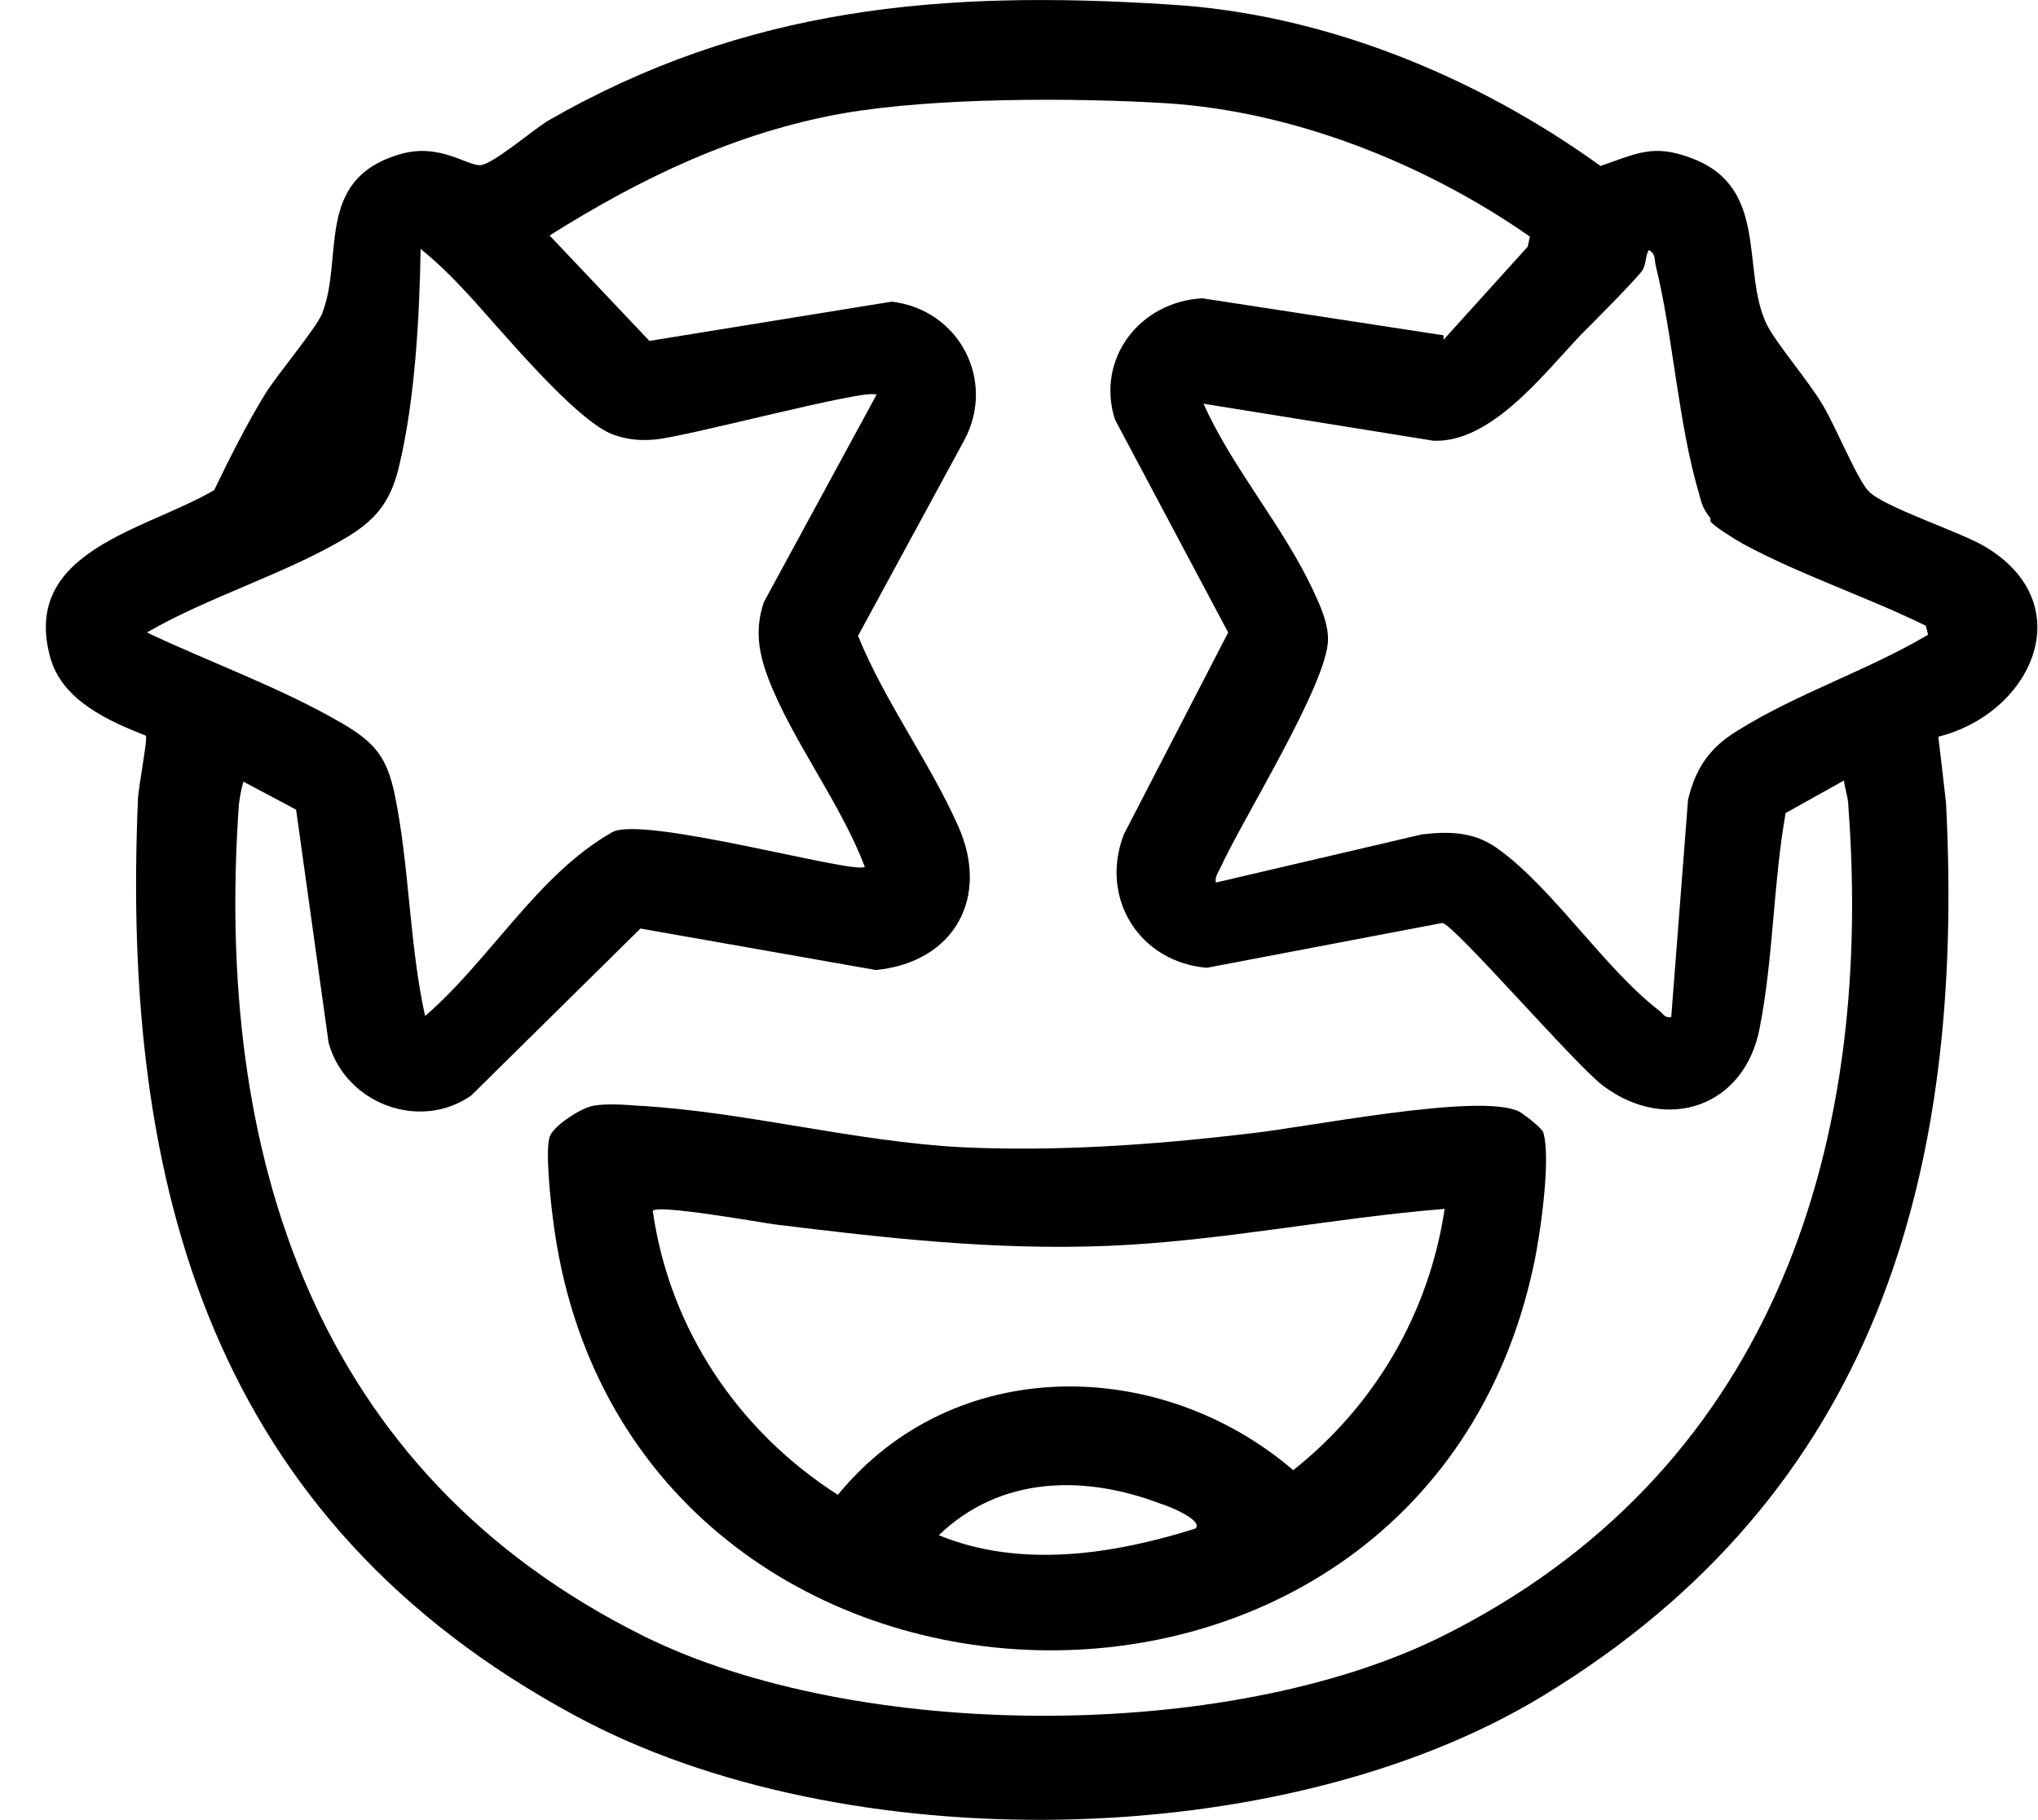
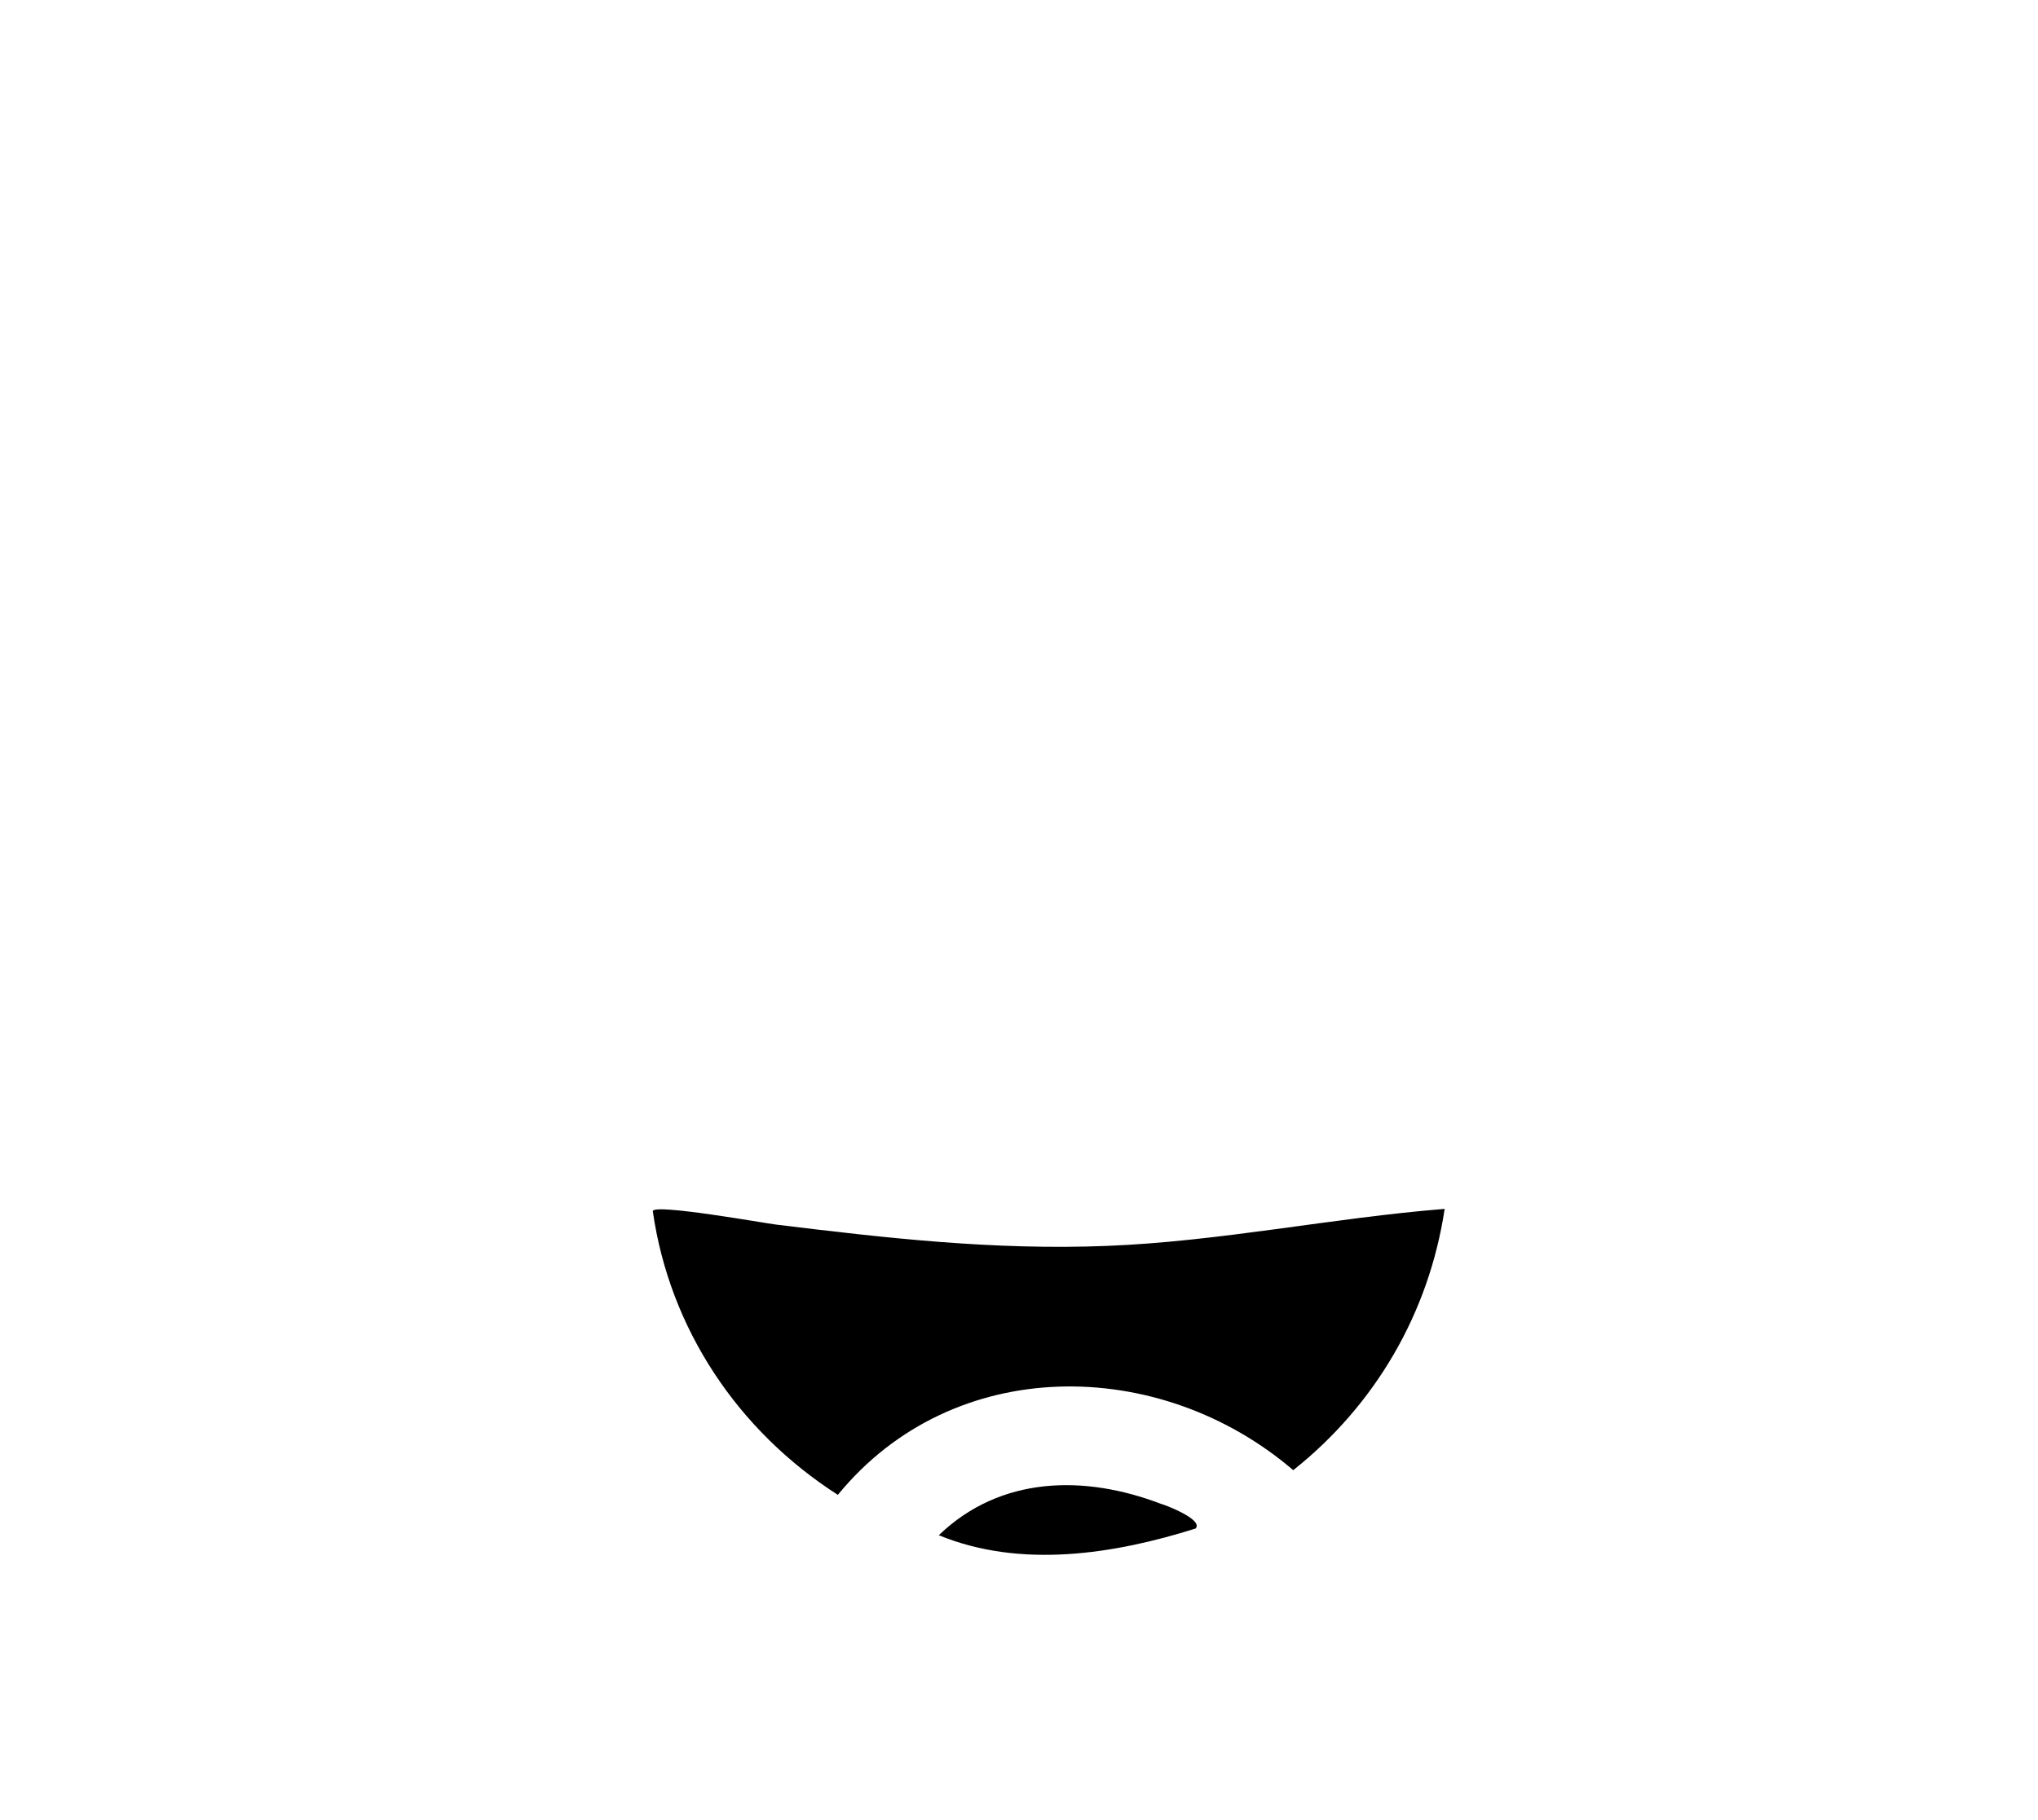
<svg xmlns="http://www.w3.org/2000/svg" id="Warstwa_1" data-name="Warstwa 1" viewBox="0 0 18.17 16.23">
-   <path d="M17.28,6.56s.06.5.07.6c.17,3.32-.63,6.16-3.59,7.96-2.33,1.42-6.25,1.47-8.63.18C1.9,13.56,1.08,10.6,1.23,7.13c0-.09.09-.55.07-.57-.33-.13-.74-.31-.85-.69-.27-.96.85-1.14,1.46-1.5.14-.29.28-.57.45-.85.11-.18.45-.58.51-.72.2-.5-.07-1.19.68-1.42.38-.12.63.12.75.09s.44-.3.58-.39C6.65.06,8.4-.09,10.42.04c1.38.08,2.74.64,3.85,1.44.32-.11.47-.2.81-.07.7.26.44,1,.67,1.48.09.18.37.5.5.72.11.18.31.67.41.77.13.14.81.36,1.03.49.87.51.43,1.49-.41,1.7ZM12.87,3.03l.75-.83.02-.09c-.93-.65-2.11-1.12-3.25-1.19-.83-.05-2.06-.05-2.87.09-.96.17-1.81.58-2.62,1.09l.89.94,2.16-.35c.6.07.93.7.65,1.23l-.95,1.75c.24.59.63,1.11.89,1.69.29.64-.03,1.22-.73,1.29l-2.1-.37-1.51,1.49c-.46.32-1.12.07-1.27-.47l-.29-2.08-.47-.25c-.02.07-.03.13-.04.2-.22,3.12.67,5.96,3.61,7.42,1.9.94,5.19.95,7.1.01,2.91-1.44,3.87-4.29,3.64-7.4,0-.08-.03-.16-.04-.24l-.52.29c-.11.62-.11,1.3-.23,1.91-.13.71-.83.95-1.4.52-.25-.19-1.32-1.43-1.43-1.45l-2.1.4c-.6-.05-.96-.62-.74-1.19l.93-1.8-1.01-1.9c-.17-.54.22-1.05.78-1.08l2.15.33ZM7.81,3.52c-.08-.06-1.7.38-1.98.4-.13.01-.23,0-.35-.04-.34-.11-1.04-.97-1.32-1.27-.13-.14-.26-.27-.41-.39-.01.61-.05,1.34-.19,1.93-.07.3-.19.47-.45.63-.54.33-1.25.54-1.8.86.57.27,1.19.49,1.74.81.29.17.4.3.47.64.13.63.13,1.34.27,1.97.58-.5,1-1.26,1.67-1.64.28-.15,2.16.38,2.25.31-.21-.56-.65-1.13-.86-1.68-.09-.24-.12-.44-.04-.68l1.01-1.86ZM15.25,4.62c-.06-.07-.08-.13-.1-.21-.19-.64-.23-1.4-.39-2.05-.01-.05,0-.1-.06-.13-.03.05-.02.1-.05.17-.04.07-.45.48-.56.59-.34.36-.8.96-1.31.94l-2.05-.33c.26.58.71,1.09.98,1.67.06.13.13.28.13.43,0,.39-.76,1.6-.96,2.04-.02.04-.05.08-.04.13l1.84-.43c.26-.03.48-.02.69.14.48.35.94,1.06,1.42,1.43.04.03.05.07.11.06l.15-1.94c.07-.29.2-.47.45-.62.53-.33,1.15-.53,1.69-.85l-.02-.08c-.53-.26-1.11-.45-1.63-.73-.07-.04-.25-.15-.29-.2Z" />
-   <path d="M5.29,9.86c.11-.02.28-.01.4,0,.93.05,1.93.32,2.88.37.84.04,1.71-.02,2.55-.12.5-.05,2.06-.37,2.42-.2.04.02.21.15.22.19.07.24-.03.93-.09,1.2-1.04,4.78-8.13,4.46-8.74-.43-.02-.15-.07-.61-.03-.73.03-.1.28-.26.39-.28ZM12.88,10.78c-1,.08-2,.29-3.01.33s-1.97-.07-2.95-.19c-.09-.01-1.09-.19-1.1-.12.15,1.05.76,1.96,1.65,2.53,1.03-1.26,2.87-1.24,4.06-.22.73-.58,1.21-1.4,1.35-2.33ZM10.66,13.63c.07-.08-.27-.21-.31-.22-.68-.26-1.43-.25-1.98.28.73.3,1.56.17,2.29-.06Z" />
+   <path d="M5.29,9.86ZM12.88,10.78c-1,.08-2,.29-3.01.33s-1.97-.07-2.95-.19c-.09-.01-1.09-.19-1.1-.12.15,1.05.76,1.96,1.65,2.53,1.03-1.26,2.87-1.24,4.06-.22.73-.58,1.21-1.4,1.35-2.33ZM10.66,13.63c.07-.08-.27-.21-.31-.22-.68-.26-1.43-.25-1.98.28.73.3,1.56.17,2.29-.06Z" />
</svg>